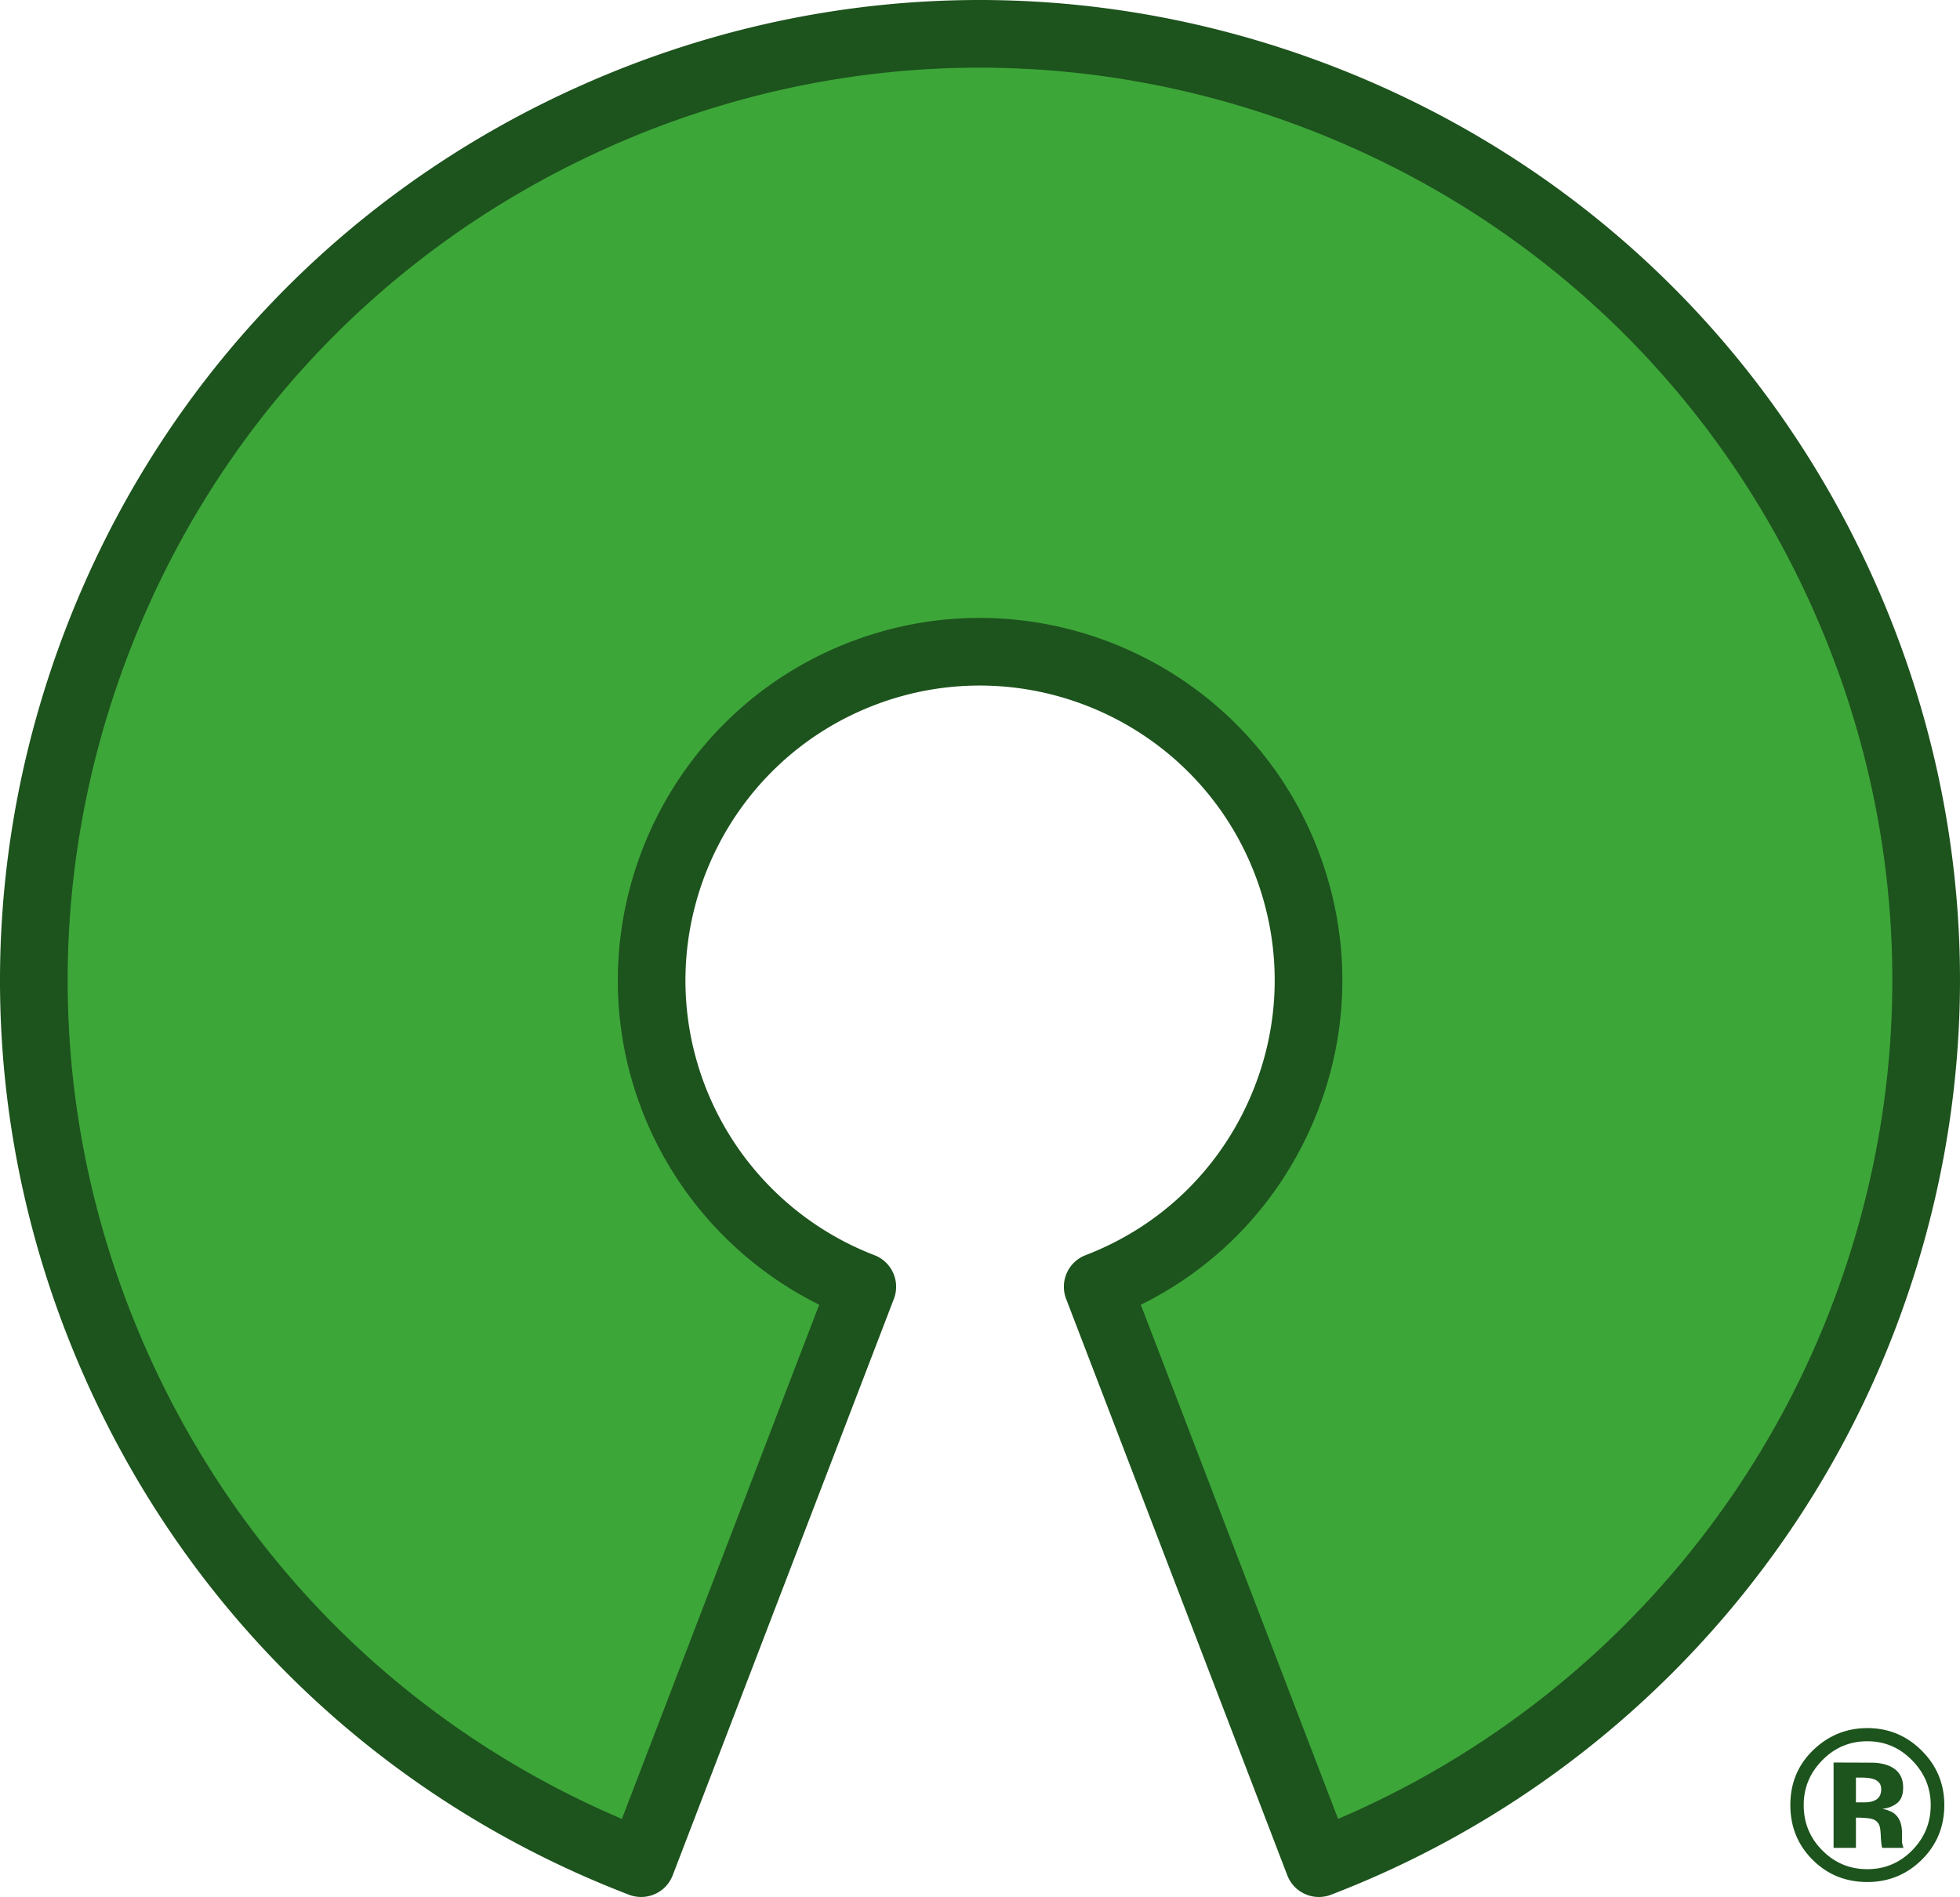
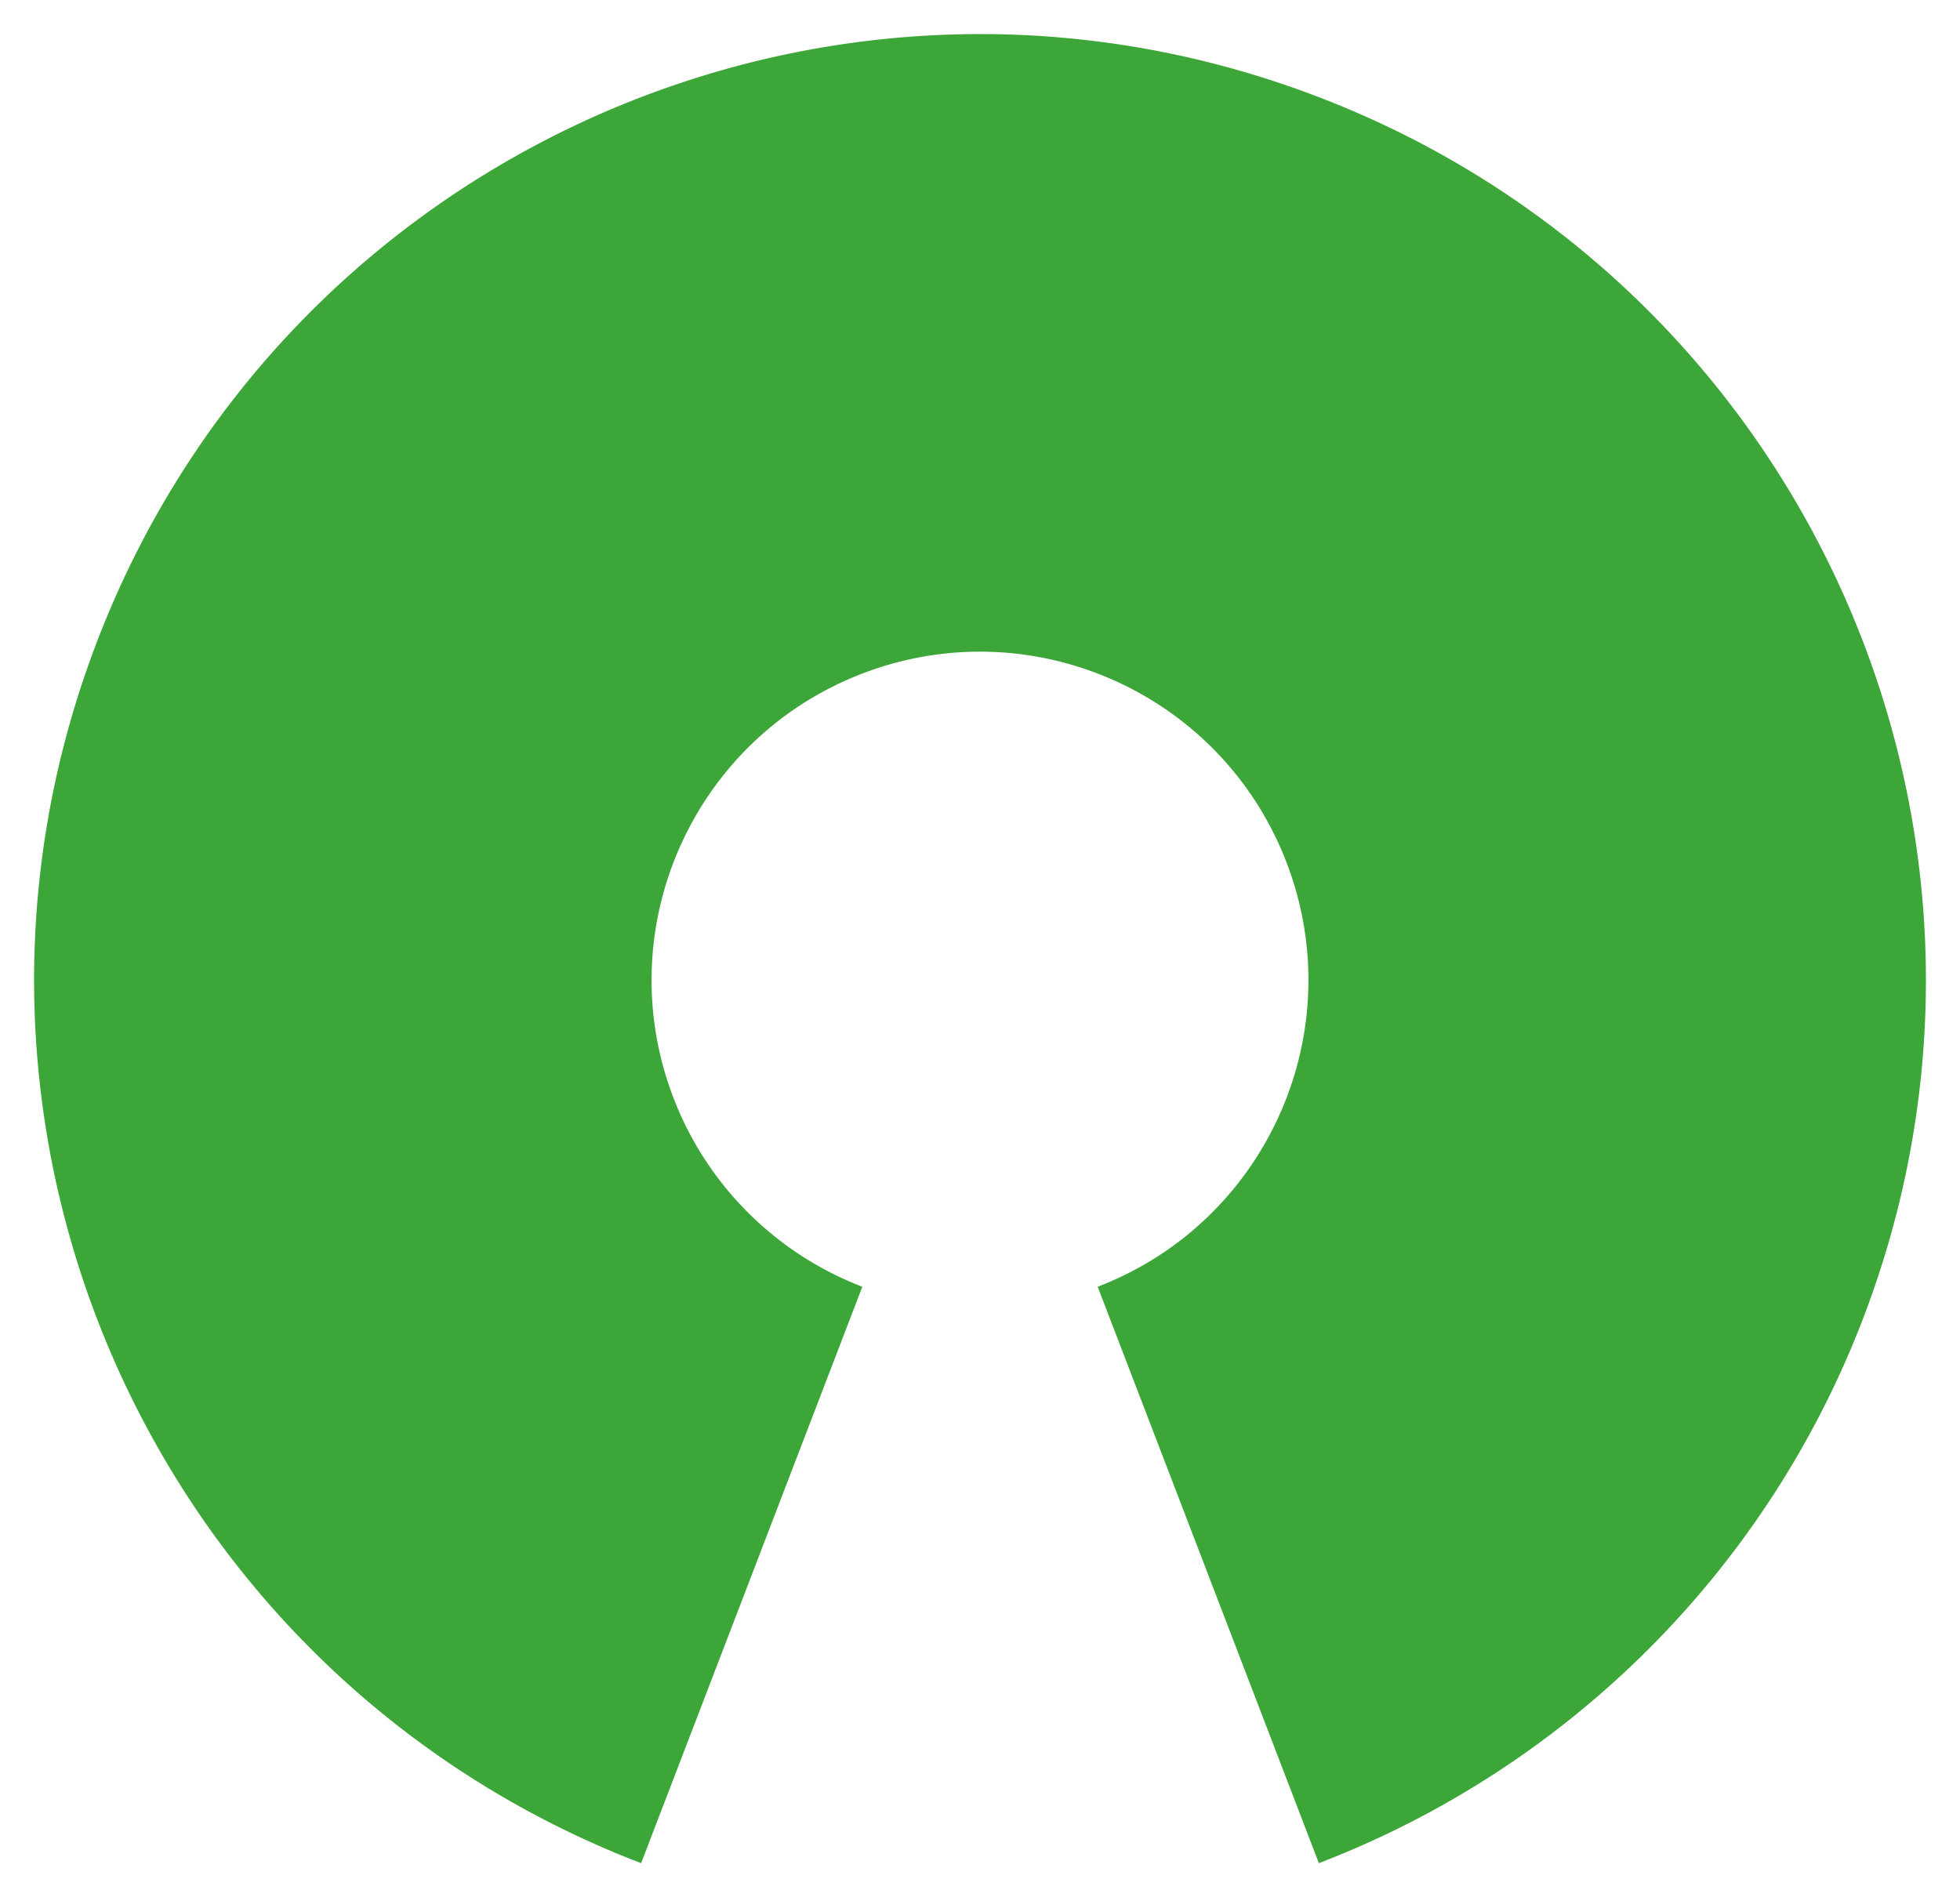
<svg xmlns="http://www.w3.org/2000/svg" viewBox="0 0 255.422 247.247">
  <path fill="#3da639" d="M143.047 167.71c22.062-8.472 33.081-33.231 24.611-55.3-8.47-22.07-33.221-33.092-55.283-24.62-22.063 8.473-33.082 33.232-24.612 55.3a42.796 42.796 0 0 0 24.612 24.62L83.55 242.84C20.01 218.442-11.73 147.14 12.66 83.576c24.388-63.561 95.67-95.31 159.211-70.914 63.542 24.396 95.282 95.7 70.893 159.261a123.254 123.254 0 0 1-70.893 70.915l-28.823-75.129" />
-   <path fill="#1d531d" d="M171.87 247.247a4.404 4.404 0 0 1-4.113-2.828l-28.824-75.13a4.408 4.408 0 0 1 2.535-5.694c9.571-3.675 17.14-10.86 21.309-20.23 4.17-9.368 4.443-19.801.768-29.376-7.585-19.765-29.832-29.673-49.591-22.084-19.759 7.588-29.663 29.841-22.077 49.606a38.446 38.446 0 0 0 22.077 22.084 4.408 4.408 0 0 1 2.534 5.695l-28.823 75.13a4.406 4.406 0 0 1-5.693 2.534c-31.83-12.22-56.998-36.11-70.866-67.266-13.869-31.155-14.778-65.85-2.561-97.69C20.762 50.158 44.644 24.982 75.79 11.11c31.146-13.873 65.829-14.782 97.659-2.561 31.83 12.22 56.998 36.11 70.867 67.266 13.868 31.155 14.778 65.85 2.56 97.69-12.943 33.732-39.706 60.503-73.427 73.45a4.397 4.397 0 0 1-1.579.293zM127.667 8.82c-16.433 0-32.83 3.455-48.293 10.342-28.996 12.916-51.228 36.353-62.602 65.995-11.374 29.642-10.527 61.94 2.384 90.946 12.313 27.66 34.188 49.166 61.889 60.968l25.711-67.019a47.285 47.285 0 0 1-23.107-25.381c-9.327-24.303 2.851-51.666 27.147-60.996 24.296-9.33 51.649 2.852 60.976 27.155 4.518 11.773 4.183 24.601-.945 36.121-4.524 10.168-12.305 18.243-22.16 23.106l25.709 67.012c29.465-12.592 52.751-36.695 64.273-66.724 11.374-29.642 10.528-61.94-2.384-90.945-12.911-29.006-36.34-51.246-65.973-62.623-13.832-5.31-28.242-7.957-42.625-7.957zM237.45 229.453c-1.596 1.633-2.395 3.57-2.395 5.812 0 2.323.813 4.296 2.437 5.92 1.615 1.625 3.566 2.437 5.852 2.437 2.278 0 4.224-.817 5.84-2.45 1.615-1.642 2.422-3.611 2.422-5.907 0-2.232-.803-4.17-2.409-5.812-1.624-1.67-3.575-2.504-5.853-2.504-2.304 0-4.269.835-5.893 2.504zm12.917 13.012c-1.95 1.887-4.291 2.83-7.023 2.83-2.822 0-5.199-.965-7.132-2.898-1.932-1.933-2.899-4.31-2.899-7.132 0-2.931 1.044-5.367 3.13-7.31 1.96-1.814 4.26-2.721 6.901-2.721 2.768 0 5.132.98 7.092 2.94s2.94 4.323 2.94 7.09c0 2.85-1.003 5.25-3.009 7.2zm-6.11-10.548c-.4-.155-.963-.232-1.688-.232h-.708v3.226h1.13c.68 0 1.21-.136 1.592-.408.381-.273.572-.713.572-1.32 0-.609-.3-1.03-.899-1.266zm-5.309 8.928v-11.12c.69 0 1.722.002 3.097.007 1.374.005 2.139.012 2.293.02.88.064 1.61.255 2.191.572.99.545 1.484 1.43 1.484 2.654 0 .935-.261 1.611-.783 2.028-.522.418-1.163.667-1.926.749.699.145 1.225.358 1.58.64.652.526.98 1.356.98 2.49v.994c0 .109.006.218.02.327.013.109.038.217.074.326l.096.313h-2.777c-.09-.353-.15-.866-.177-1.538-.027-.671-.086-1.125-.177-1.36a1.348 1.348 0 0 0-.816-.817c-.218-.091-.55-.15-.994-.177l-.64-.041h-.612v3.933z" />
</svg>